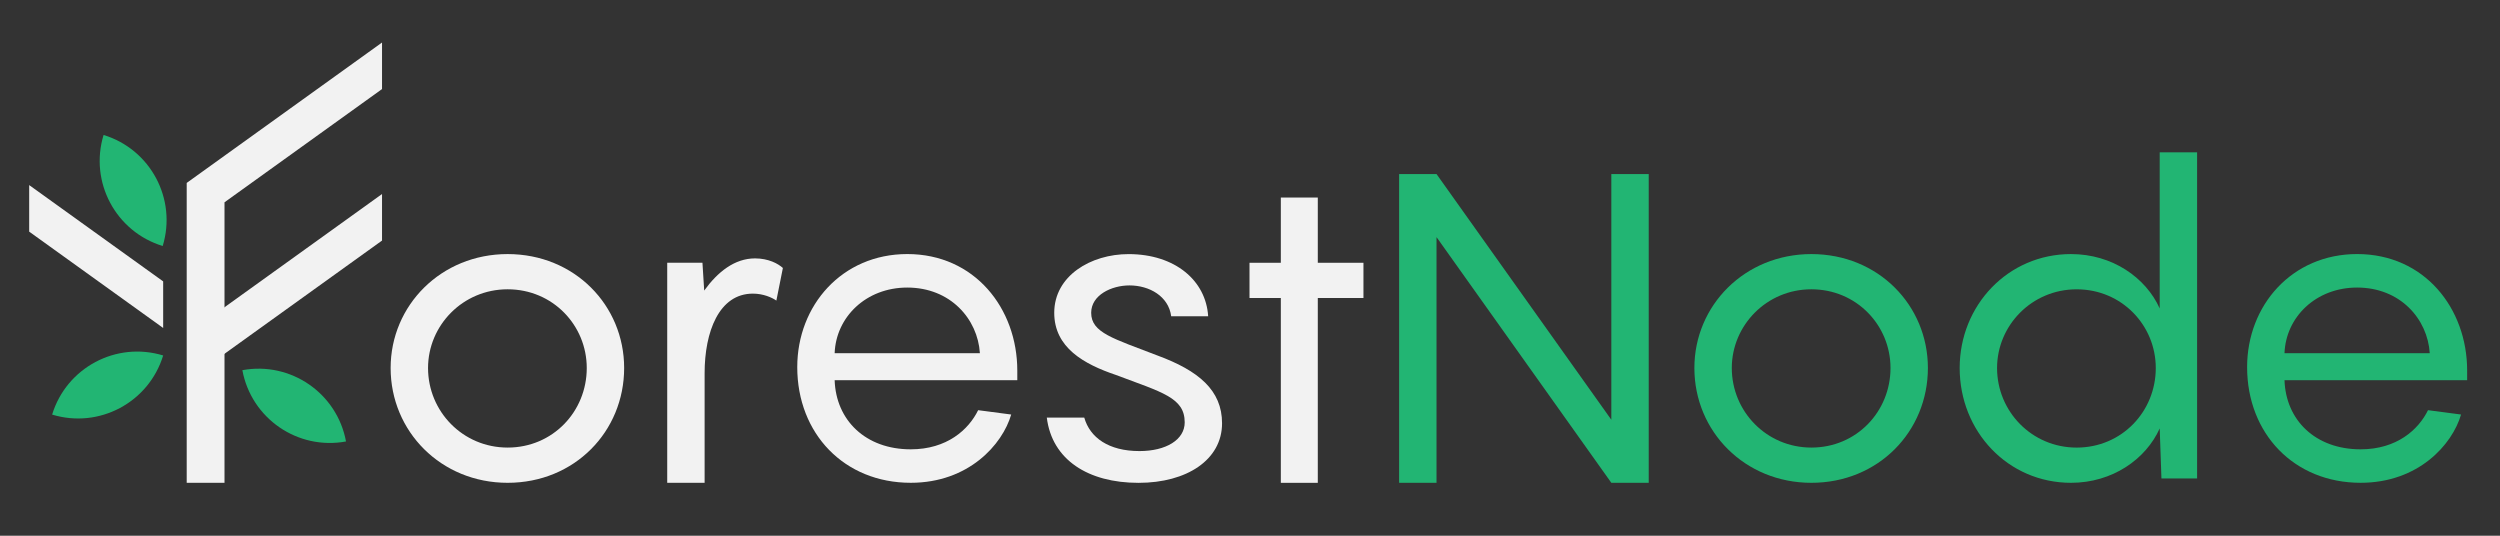
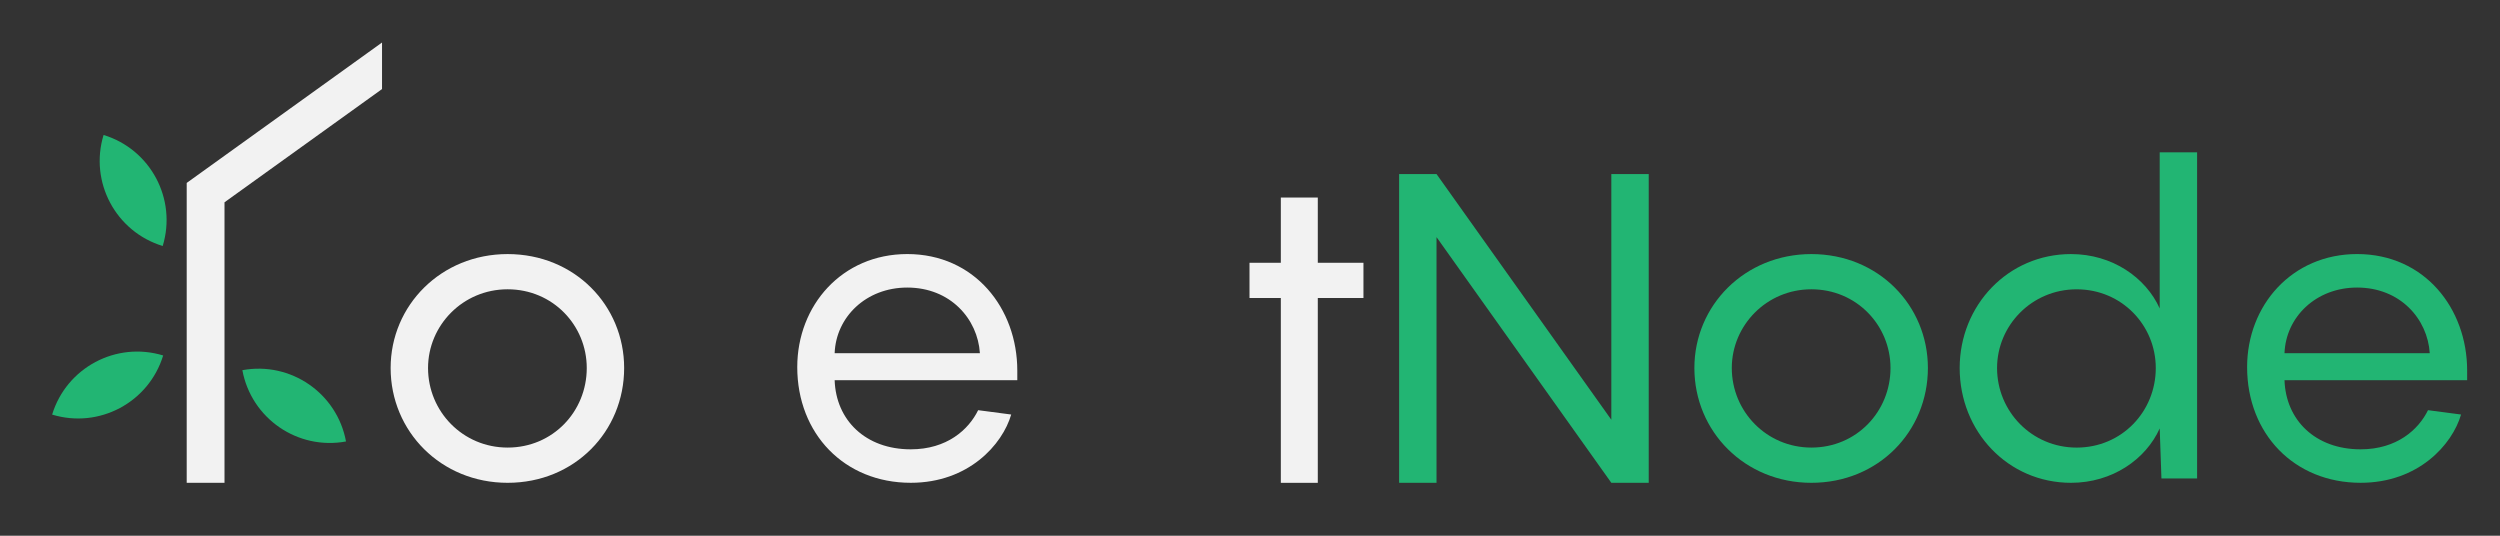
<svg xmlns="http://www.w3.org/2000/svg" version="1.1" id="Layer_1" x="0px" y="0px" viewBox="0 0 1400 300" xml:space="preserve" width="1400" height="300">
  <rect x="0" y="0" width="1400" height="300" fill="#333333" stroke="none" />
  <defs id="defs472" />
  <style type="text/css" id="style417">
	.st0{fill:#F2F2F2;}
	.st1{fill:#22B573;}
	.st2{fill:#FFFFFF;}
</style>
  <g id="g467" transform="translate(-301.026,-852.908)">
    <g id="g439">
      <path class="st0" d="m 519.78,1058.99 c 0,-35.07 28.25,-63.8 65.51,-63.8 37.5,0 65.26,28.73 65.26,63.8 0,35.55 -27.76,64.29 -65.26,64.29 -37.26,0 -65.51,-28.73 -65.51,-64.29 z m 109.83,0 c 0,-23.87 -18.99,-44.08 -44.32,-44.08 -25.08,0 -44.56,20.21 -44.56,44.08 0,24.35 19.48,44.56 44.56,44.56 25.33,0.01 44.32,-20.21 44.32,-44.56 z" id="path421" />
-       <path class="st0" d="m 739.44,1002.98 -3.65,18.26 c -2.44,-1.7 -7.3,-3.9 -13.15,-3.9 -19,0 -27.03,21.43 -27.03,44.56 v 61.37 h -20.94 v -123.22 h 19.73 l 0.98,15.58 c 7.55,-10.47 17.05,-18.02 28.49,-18.02 7.54,0.02 12.9,2.94 15.57,5.37 z" id="path423" />
      <path class="st0" d="M 870.7,1065.81 H 768.43 c 0.73,22.4 17.29,38.72 42.62,38.72 20.21,0 32.39,-10.96 37.74,-21.92 l 18.51,2.43 c -4.87,16.8 -23.87,38.23 -56.25,38.23 -37.26,0 -63.56,-27.52 -63.56,-64.78 0,-34.58 25.08,-63.31 61.61,-63.31 37.75,0 61.61,30.44 61.61,65.26 v 5.37 z m -102.27,-15.1 h 81.34 c -1.22,-19.24 -16.56,-36.77 -40.67,-36.77 -23.14,0 -39.94,16.56 -40.67,36.77 z" id="path425" />
-       <path class="st0" d="m 908.21,1086.76 c 3.17,11.2 13.64,18.75 30.93,18.75 14.85,0 25.32,-6.33 25.32,-16.07 0,-13.88 -12.66,-16.8 -38.48,-26.54 -18.02,-6.09 -34.58,-15.34 -34.58,-34.82 0,-20.7 20.45,-32.87 41.64,-32.87 26.06,0 43.34,14.86 44.56,34.82 h -20.7 c -1.46,-11.2 -12.18,-17.29 -23.38,-17.29 -9.98,0 -21.43,5.36 -21.43,15.34 0,11.2 12.42,14.37 37.01,23.87 23.14,8.52 36.28,19.48 36.28,37.99 0,20.46 -19.72,33.36 -46.76,33.36 -28.25,0 -48.46,-12.91 -51.38,-36.53 h 20.97 z" id="path427" />
      <path class="st0" d="m 1064.56,1019.79 h -25.57 v 103.5 h -20.7 v -103.5 h -17.54 v -19.73 h 17.54 v -36.53 h 20.7 v 36.53 h 25.57 z" id="path429" />
      <path class="st1" d="m 1224.31,950.38 v 172.9 h -20.94 l -97.89,-137.59 v 137.59 h -20.94 v -172.9 h 20.94 l 97.89,137.59 V 950.38 Z" id="path431" />
      <path class="st1" d="m 1249.88,1058.99 c 0,-35.07 28.25,-63.8 65.51,-63.8 37.5,0 65.26,28.73 65.26,63.8 0,35.55 -27.76,64.29 -65.26,64.29 -37.26,0 -65.51,-28.73 -65.51,-64.29 z m 109.83,0 c 0,-23.87 -18.99,-44.08 -44.32,-44.08 -25.08,0 -44.56,20.21 -44.56,44.08 0,24.35 19.48,44.56 44.56,44.56 25.33,0.01 44.32,-20.21 44.32,-44.56 z" id="path433" />
      <path class="st1" d="m 1460.78,995.19 c 23.13,0 41.89,13.15 49.68,30.44 v -87.42 h 20.94 v 182.64 h -19.97 l -0.97,-28.01 c -7.79,17.29 -26.55,30.44 -49.68,30.44 -35.31,0 -62.34,-28.73 -62.34,-64.29 0,-35.06 27.03,-63.8 62.34,-63.8 z m 3.16,108.37 c 25.33,0 44.32,-20.21 44.32,-44.56 0,-23.87 -18.99,-44.08 -44.32,-44.08 -25.08,0 -44.56,20.21 -44.56,44.08 0,24.34 19.48,44.56 44.56,44.56 z" id="path435" />
      <path class="st1" d="m 1682.63,1065.81 h -102.28 c 0.73,22.4 17.29,38.72 42.62,38.72 20.21,0 32.39,-10.96 37.74,-21.92 l 18.51,2.43 c -4.87,16.8 -23.87,38.23 -56.25,38.23 -37.26,0 -63.56,-27.52 -63.56,-64.78 0,-34.58 25.09,-63.31 61.61,-63.31 37.75,0 61.61,30.44 61.61,65.26 z m -102.28,-15.1 h 81.34 c -1.22,-19.24 -16.56,-36.77 -40.67,-36.77 -23.13,0 -39.94,16.56 -40.67,36.77 z" id="path437" />
    </g>
    <g id="g465">
      <g id="g443">
        <polygon class="st0" points="426.75,966.19 514.96,902.79 514.96,876.72 405.58,955.34 405.58,1123.28 426.75,1123.28 " id="polygon441" />
      </g>
      <g id="g447">
-         <polygon class="st0" points="514.96,961.56 409.99,1037.01 422.34,1054.2 514.96,987.63 " id="polygon445" />
-       </g>
+         </g>
      <g id="g451">
-         <polygon class="st0" points="392.4,1010.49 317.37,956.56 317.37,982.63 392.4,1036.57 " id="polygon449" />
-       </g>
+         </g>
      <g id="g455">
        <path class="st1" d="m 330.22,1085.08 c 26.31,8.03 54.15,-6.79 62.18,-33.11 v 0 c -26.31,-8.03 -54.15,6.8 -62.18,33.11 z" id="path453" />
      </g>
      <g id="g459">
        <path class="st1" d="m 359.03,928.49 c -8.03,26.31 6.79,54.15 33.11,62.18 v 0 c 8.03,-26.31 -6.8,-54.15 -33.11,-62.18 z" id="path457" />
      </g>
      <g id="g463">
        <path class="st1" d="m 436.75,1060.21 c 5,27.05 30.99,44.93 58.04,39.92 v 0 c -5,-27.05 -30.99,-44.92 -58.04,-39.92 z" id="path461" />
      </g>
    </g>
  </g>
</svg>